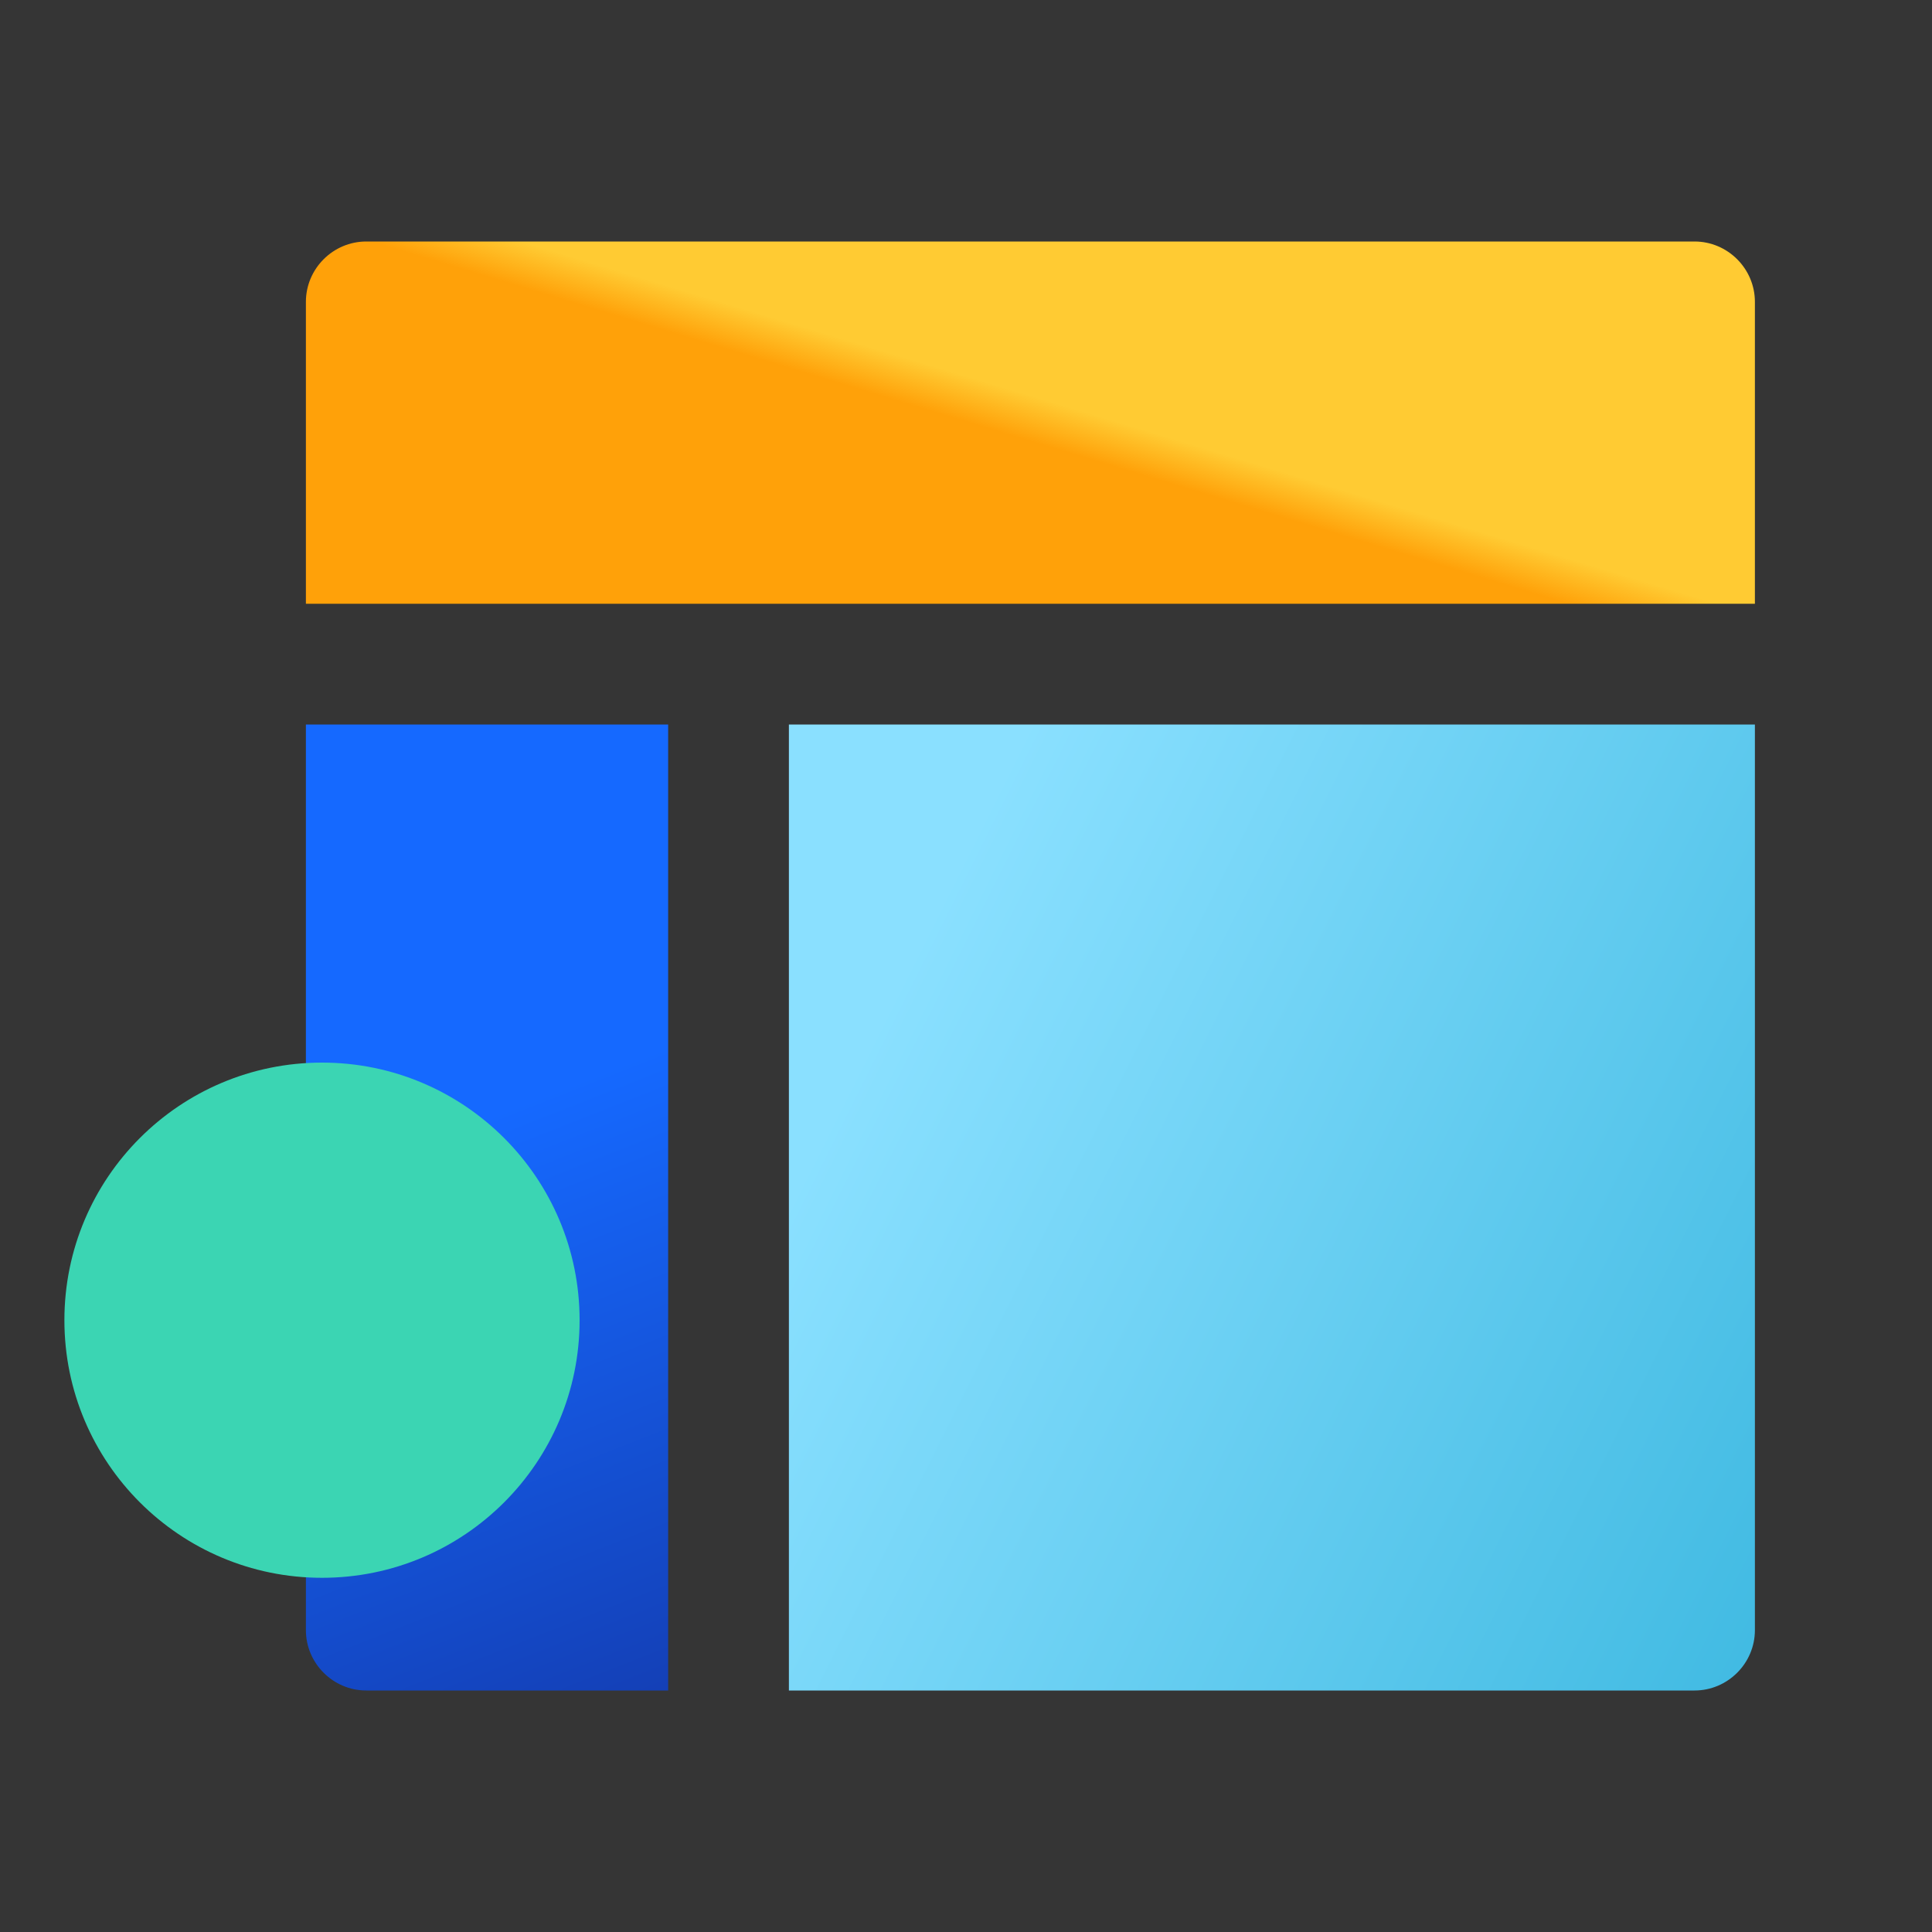
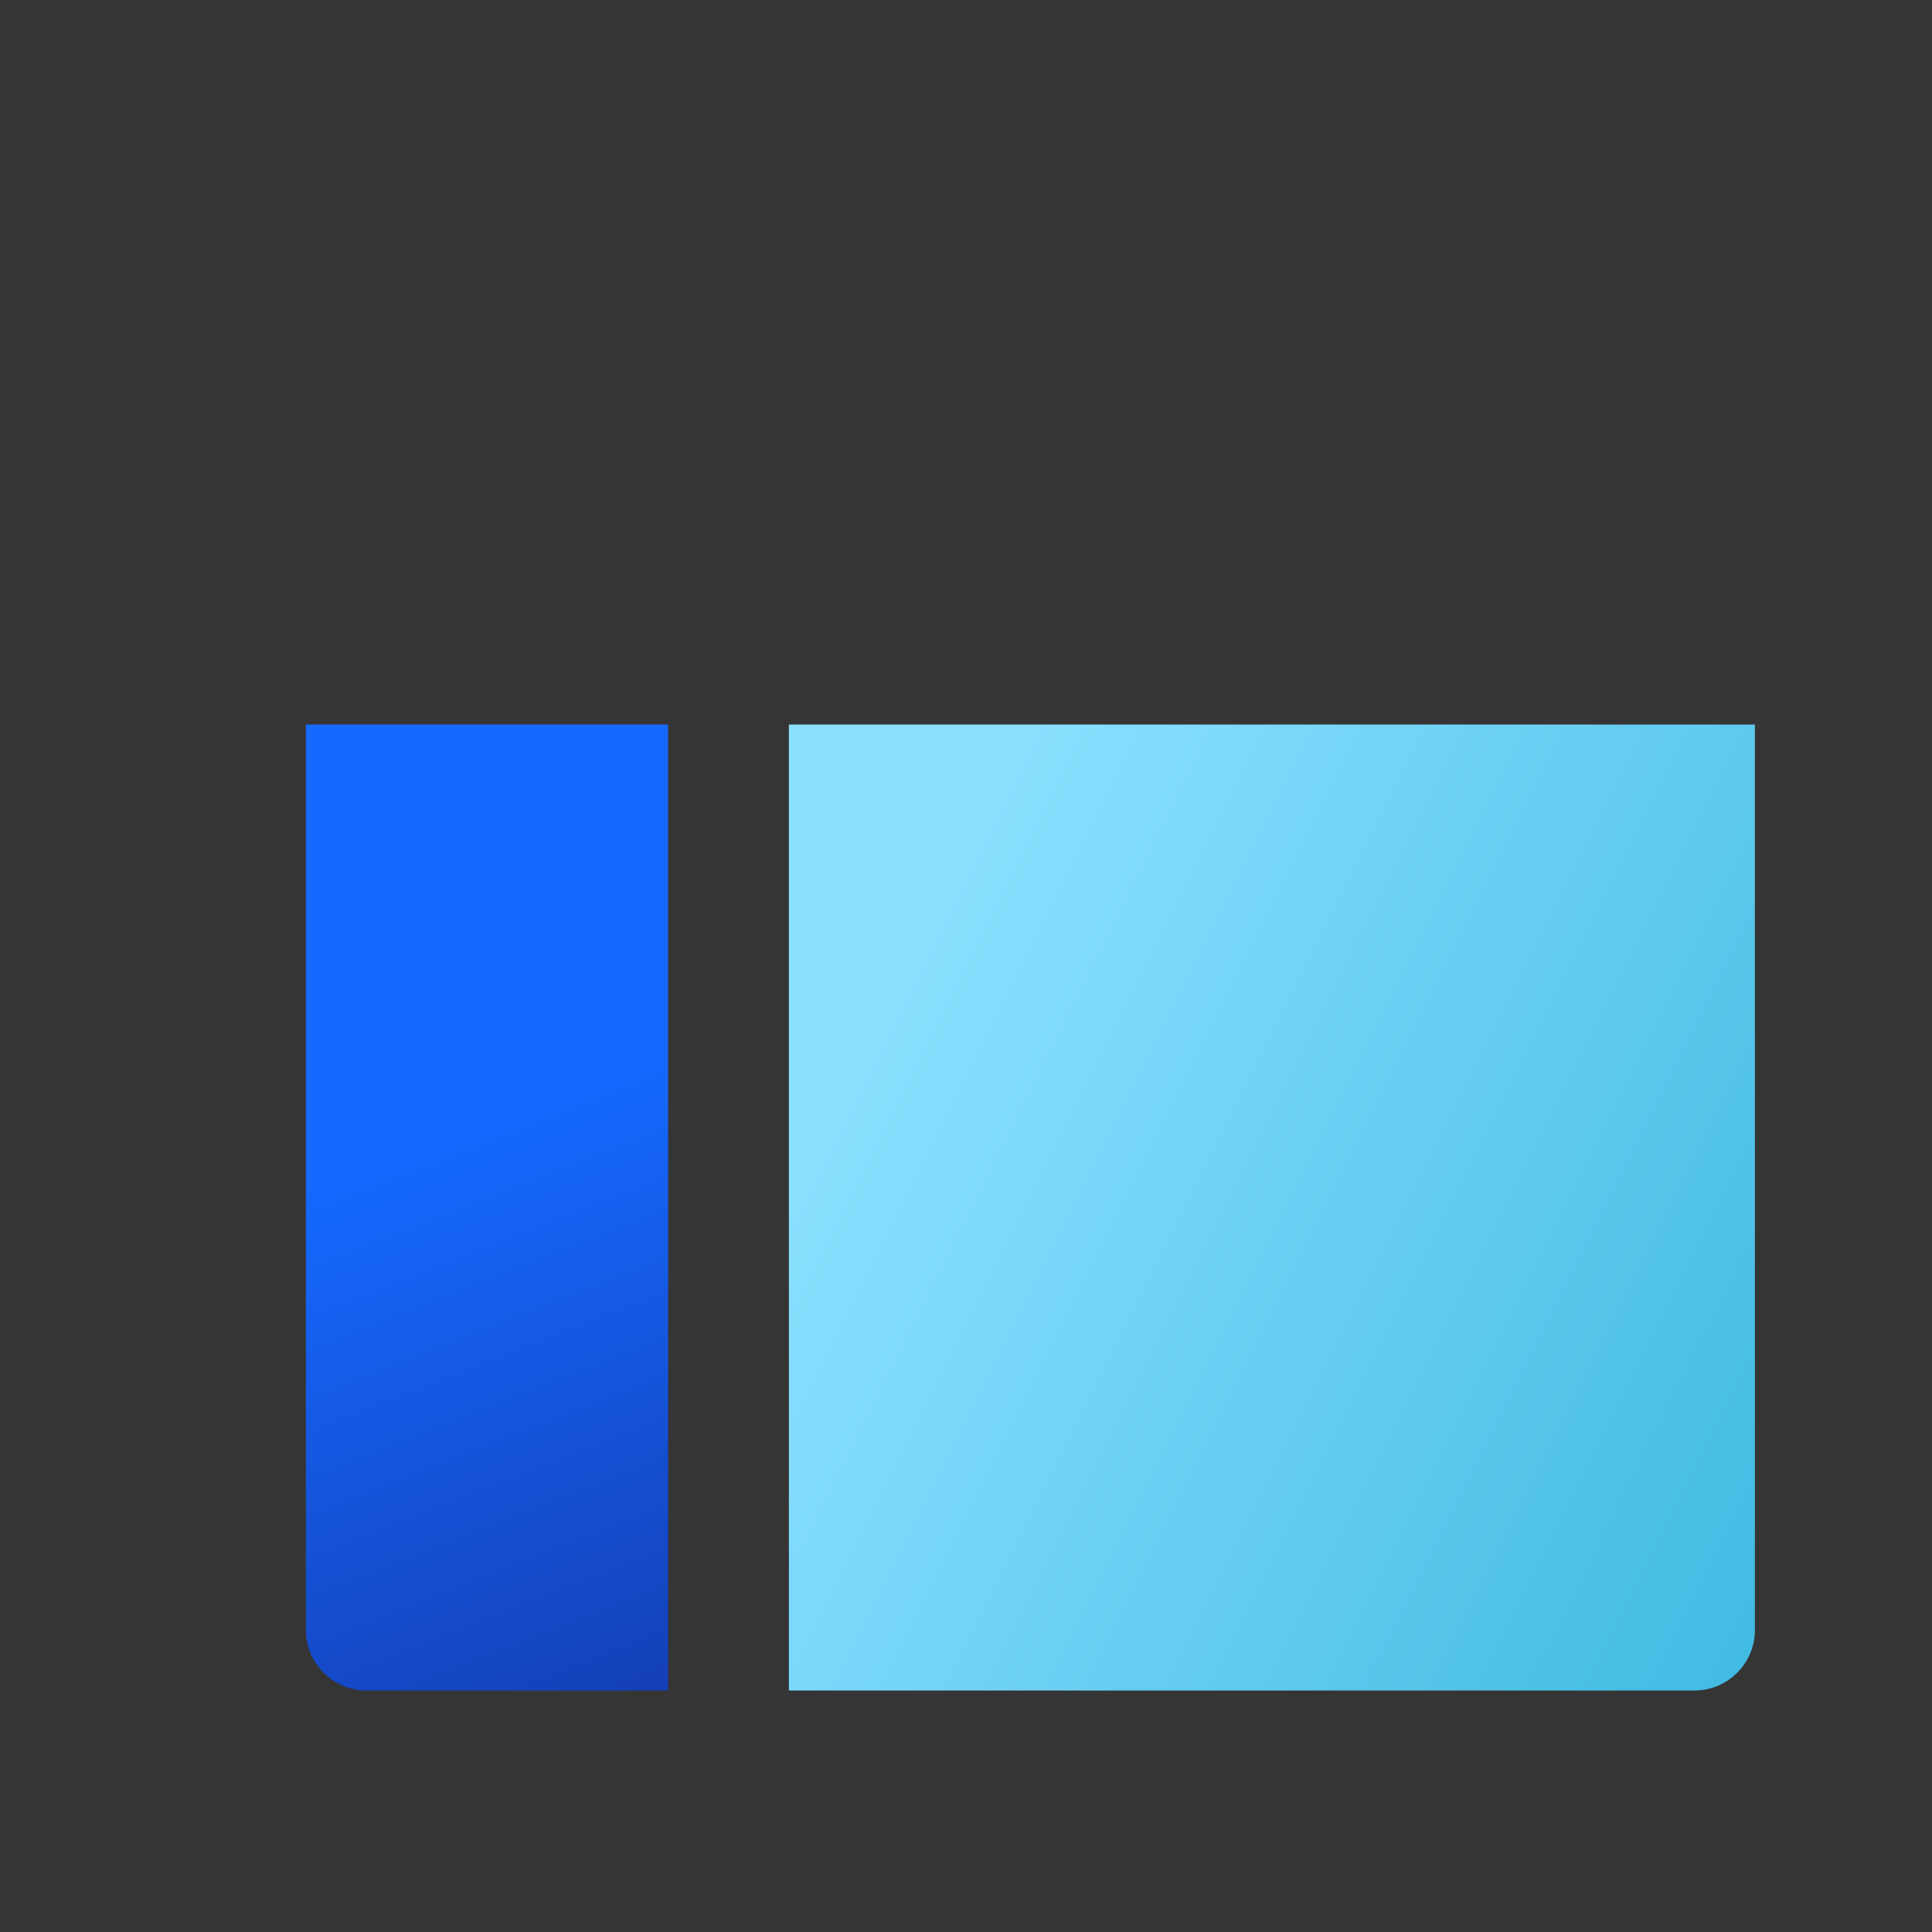
<svg xmlns="http://www.w3.org/2000/svg" width="60px" height="60px" viewBox="0 0 60 60" version="1.1">
  <rect x="0" y="0" width="60" height="60" fill="#333333" stroke="none" />
  <title>kuai</title>
  <desc>Created with Sketch.</desc>
  <defs>
    <linearGradient x1="56.201%" y1="50%" x2="50%" y2="55.122%" id="linearGradient-1">
      <stop stop-color="#FFCB33" offset="0%" />
      <stop stop-color="#FFA109" offset="100%" />
    </linearGradient>
    <linearGradient x1="61.267%" y1="117.655%" x2="50%" y2="40.66%" id="linearGradient-2">
      <stop stop-color="#1438A9" offset="0%" />
      <stop stop-color="#1569FF" offset="100%" />
    </linearGradient>
    <linearGradient x1="0%" y1="50%" x2="100%" y2="100%" id="linearGradient-3">
      <stop stop-color="#8AE0FF" offset="0%" />
      <stop stop-color="#40BAE2" offset="100%" />
    </linearGradient>
  </defs>
  <g id="自主产品/方案" stroke="none" stroke-width="1" fill="none" fill-rule="evenodd">
    <g id="一步制造云" transform="translate(-538, -2388)">
      <g id="编组-5备份" transform="translate(423, 2358)">
        <g id="kuai" transform="translate(115, 30)">
          <rect id="矩形" fill="#FFFFFF" fill-rule="nonzero" opacity="0.01" x="0" y="0" width="60" height="60" />
-           <path d="M54.5,18.75 L9.5,18.75 L9.5,9.375 C9.5,8.344 10.344,7.5 11.375,7.5 L52.625,7.5 C53.656,7.5 54.5,8.344 54.5,9.375 L54.5,18.75 Z" id="路径" fill="url(#linearGradient-1)" fill-rule="nonzero" />
          <path d="M20.75,52.5 L11.375,52.5 C10.344,52.5 9.5,51.656 9.5,50.625 L9.5,22.5 L20.75,22.5 L20.75,52.5 Z" id="路径" fill="url(#linearGradient-2)" fill-rule="nonzero" />
          <path d="M52.625,52.5 L24.5,52.5 L24.5,22.5 L54.5,22.5 L54.5,50.625 C54.5,51.656 53.656,52.5 52.625,52.5 Z" id="路径" fill="url(#linearGradient-3)" fill-rule="nonzero" />
-           <circle id="椭圆形" fill="#3BD5B3" style="mix-blend-mode: multiply;" cx="10" cy="41" r="8" />
        </g>
      </g>
    </g>
  </g>
</svg>